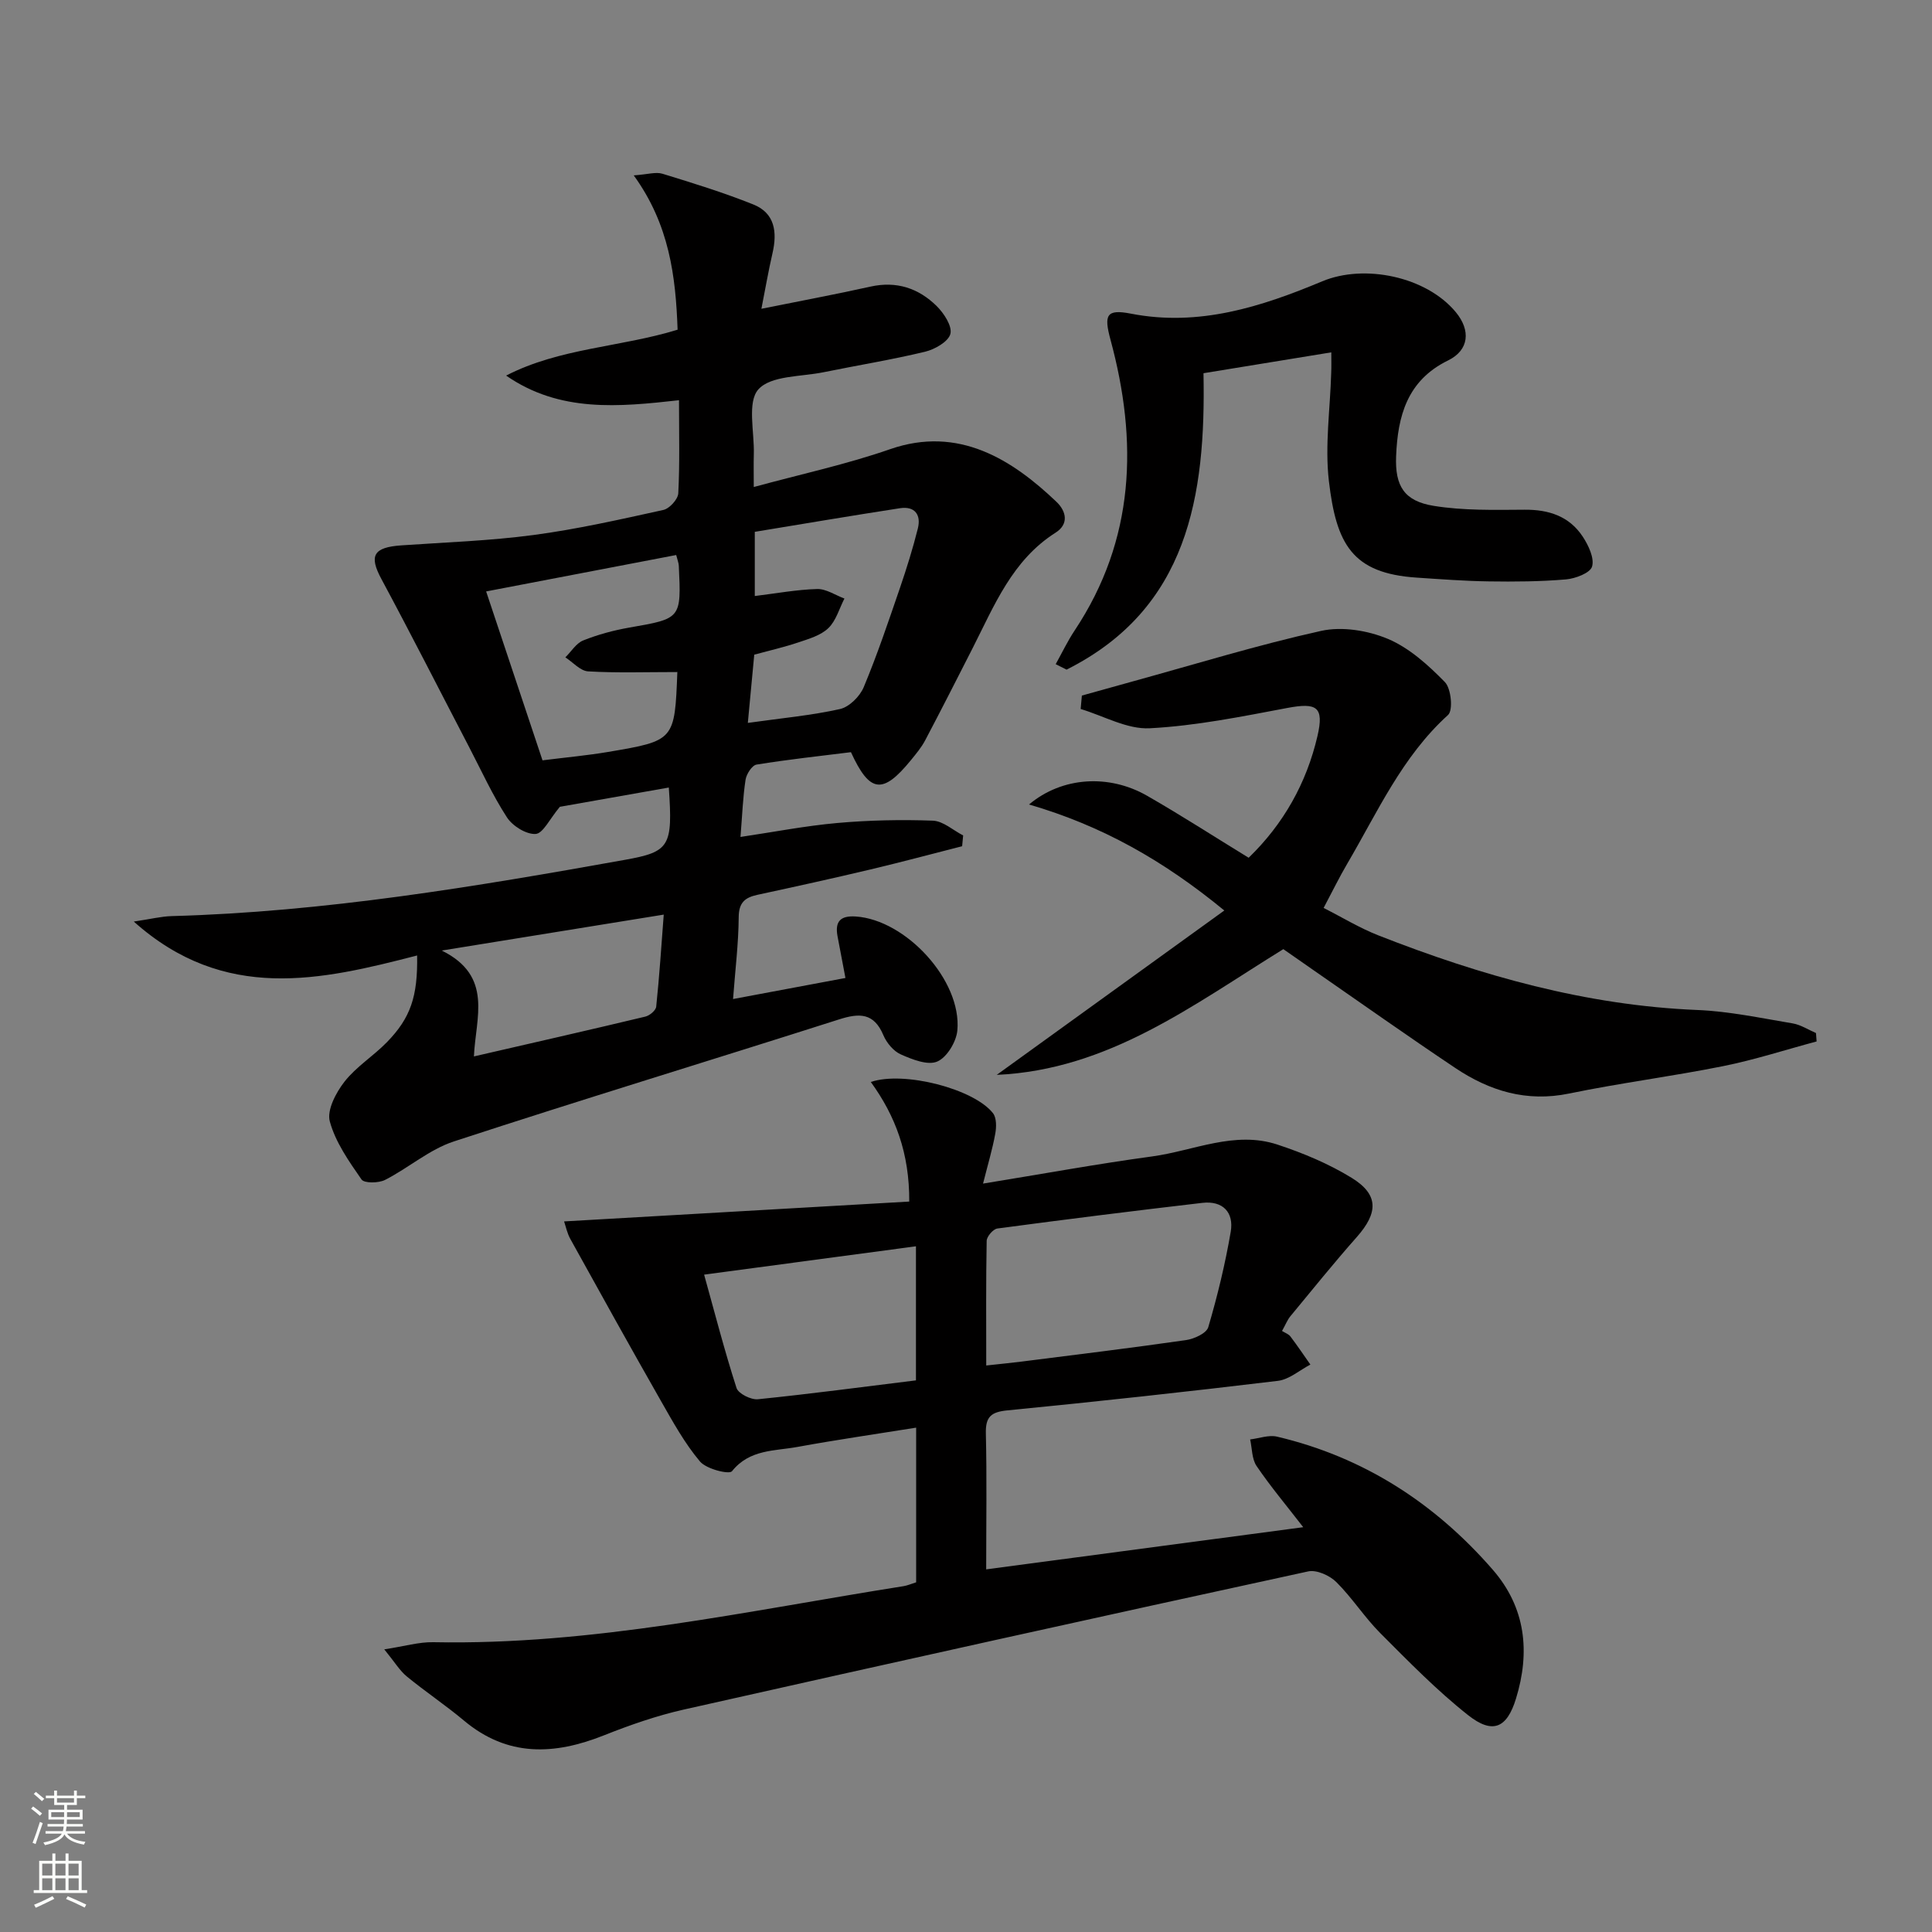
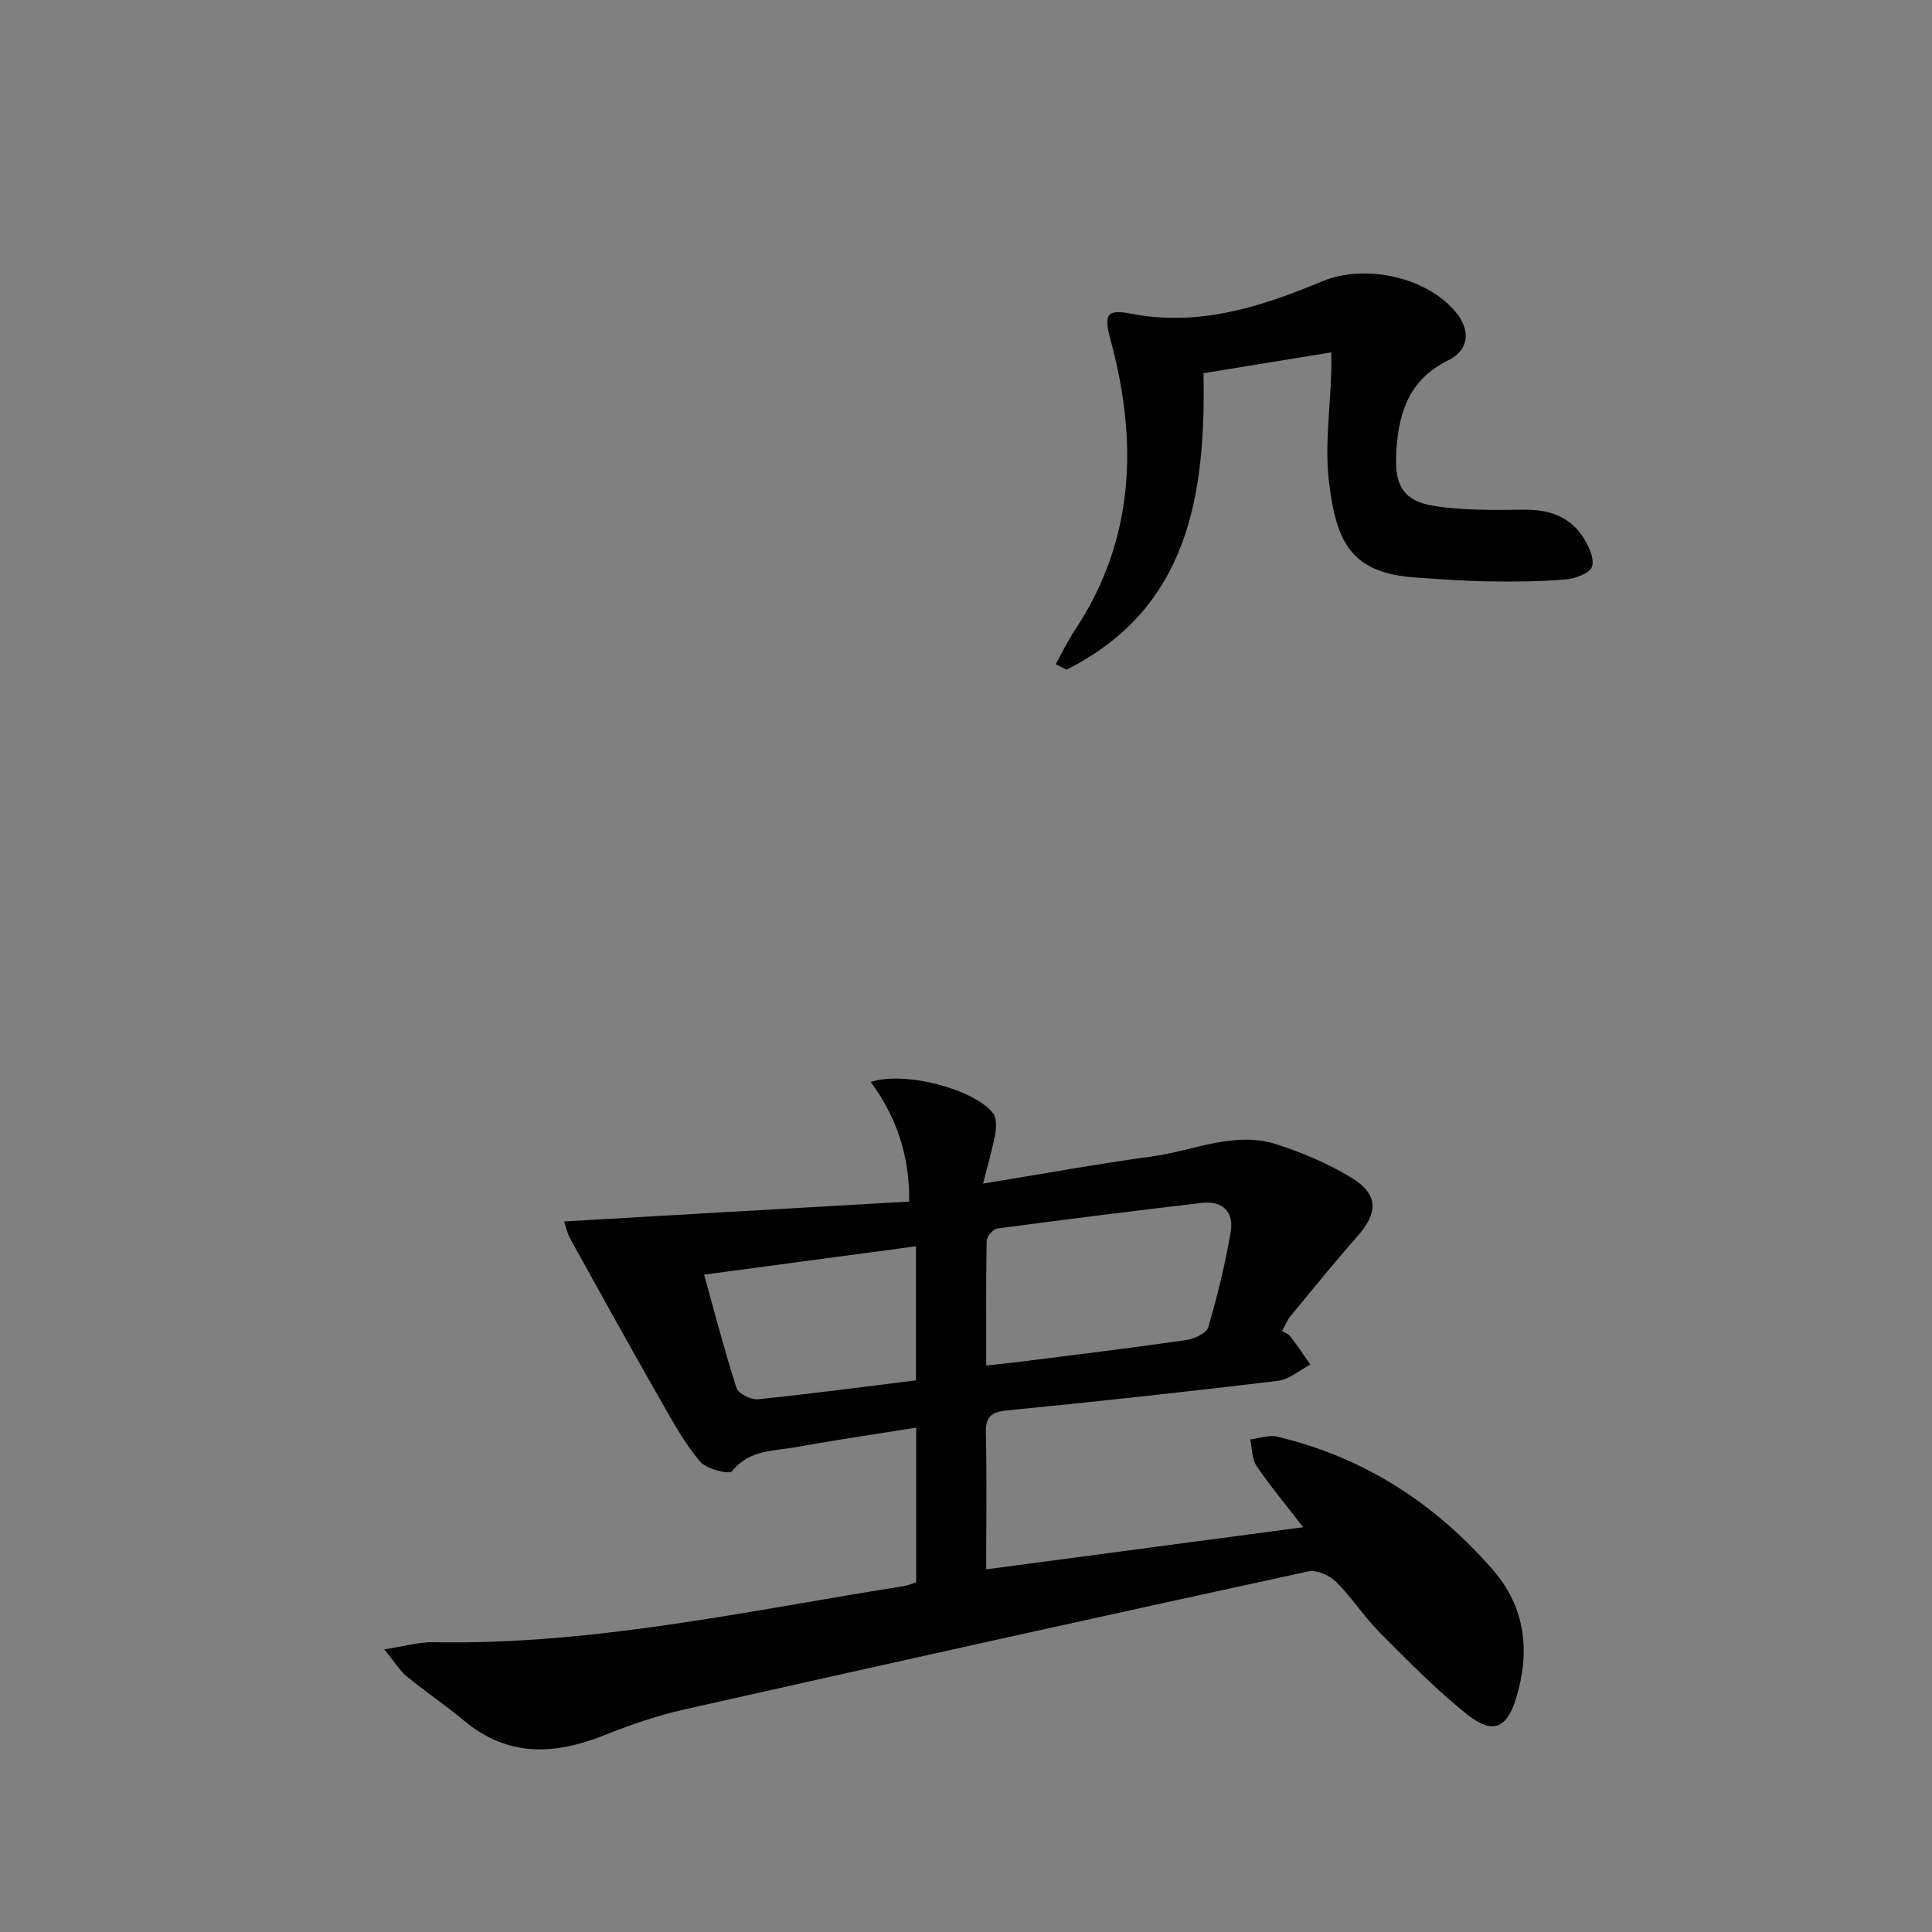
<svg xmlns="http://www.w3.org/2000/svg" enable-background="new 0 0 400 400" viewBox="0 0 400 400">
  <rect x="0" y="0" width="400" height="400" fill="#808080" stroke="none" />
  <g fill="#010000">
-     <path d="m199.2 175.2c-6.35 1.62-12.68 3.32-19.06 4.83-7.75 1.84-15.53 3.55-23.31 5.23-2.6.56-3.87 1.61-3.89 4.64-.04 5.45-.72 10.9-1.17 16.94 7.99-1.5 15.36-2.88 23.27-4.36-.56-2.94-1.11-5.79-1.64-8.65-.56-3.04.58-4.29 3.77-4.08 10.39.68 21.98 13.24 21.04 23.58-.21 2.36-2.16 5.59-4.16 6.45-1.97.85-5.18-.43-7.53-1.47-1.53-.67-2.96-2.4-3.63-3.99-1.96-4.65-4.96-4.61-9.18-3.26-26.56 8.48-53.24 16.58-79.74 25.26-5.07 1.66-9.4 5.5-14.25 7.97-1.34.68-4.3.72-4.87-.09-2.61-3.76-5.4-7.72-6.57-12.03-.63-2.34 1.28-5.97 3.05-8.23 2.43-3.1 5.97-5.29 8.75-8.14 4.93-5.05 6.43-9.48 6.28-17.98-19.91 5.15-39.87 9.78-58.66-7.02 3.51-.52 5.67-1.07 7.84-1.13 31.66-.87 62.77-6.08 93.84-11.65 9.31-1.67 9.93-2.78 9.09-14.97-7.96 1.41-15.87 2.81-22.56 3.99-2.12 2.53-3.48 5.53-5.02 5.62-1.94.12-4.77-1.64-5.93-3.43-2.98-4.58-5.26-9.61-7.79-14.47-6.06-11.63-11.99-23.32-18.2-34.87-2.6-4.83-1.71-6.58 4.16-6.98 9.11-.63 18.27-.94 27.31-2.14s17.98-3.23 26.9-5.19c1.27-.28 3.03-2.21 3.09-3.45.32-6.13.15-12.28.15-19.27-12.48 1.39-24.7 2.59-35.79-5.1 11.11-5.73 23.68-5.86 35.5-9.5-.39-11.03-1.69-21.74-9.08-31.95 2.89-.2 4.56-.76 5.94-.34 6.33 1.94 12.67 3.9 18.81 6.36 4.49 1.79 4.98 5.74 3.98 10.08-.84 3.65-1.48 7.34-2.3 11.52 8.07-1.63 15.35-2.98 22.58-4.59 5.39-1.2 9.96.33 13.7 4.02 1.51 1.49 3.25 4.15 2.85 5.76-.4 1.6-3.21 3.21-5.24 3.7-6.93 1.67-13.99 2.81-20.99 4.24-4.68.96-10.91.66-13.52 3.55-2.37 2.63-.81 8.83-.95 13.45-.06 1.98-.01 3.96-.01 6.77 9.8-2.67 19.2-4.69 28.22-7.83 14.22-4.94 25.31 2.19 34.44 10.89 2.07 1.97 2.61 4.63-.17 6.39-9 5.71-12.7 15.12-17.21 23.98-3.24 6.36-6.47 12.72-9.8 19.03-.77 1.46-1.86 2.76-2.91 4.05-5.85 7.18-8.55 6.91-12.45-1.61-6.43.8-13.02 1.51-19.55 2.57-.93.15-2.09 1.96-2.27 3.13-.55 3.59-.68 7.26-1.05 11.85 6.83-1.01 13.42-2.3 20.07-2.89 6.55-.58 13.18-.72 19.76-.48 2.13.08 4.19 1.99 6.27 3.06-.06.76-.13 1.5-.21 2.23zm-58.9-36.06c-6.66 0-12.62.21-18.54-.14-1.62-.1-3.14-1.89-4.71-2.9 1.22-1.2 2.23-2.91 3.69-3.5 3.04-1.22 6.28-2.09 9.51-2.66 10.79-1.88 10.81-1.81 10.29-12.8-.03-.61-.29-1.22-.54-2.23-13.08 2.51-25.99 4.98-39.35 7.54 4.02 12.05 7.83 23.47 11.67 34.97 5.03-.63 9.33-1.02 13.58-1.74 13.8-2.33 13.79-2.38 14.34-16.59.01-.13-.18-.26.06.05zm14.53 10.53c7-.99 13.13-1.54 19.08-2.87 1.92-.43 4.11-2.61 4.91-4.52 2.81-6.72 5.13-13.64 7.5-20.54 1.39-4.06 2.67-8.17 3.71-12.32.71-2.84-.62-4.67-3.7-4.2-10.08 1.55-20.13 3.26-30.06 4.89v13.29c4.43-.54 8.66-1.33 12.91-1.45 1.86-.05 3.76 1.27 5.65 1.97-1.07 2.08-1.73 4.59-3.33 6.13-1.57 1.51-4.03 2.22-6.2 2.95-2.94.99-5.98 1.68-9.14 2.54-.46 4.79-.88 9.37-1.33 14.13zm-63.37 47.13c10.74 5.31 7 13.91 6.66 21.92 12.32-2.84 23.92-5.47 35.48-8.24.9-.21 2.18-1.28 2.26-2.06.66-6.3 1.07-12.63 1.56-19.06-15.18 2.46-29.7 4.81-45.96 7.44z" />
    <path d="m265.43 275.56c.64.4 1.35.64 1.73 1.13 1.44 1.9 2.77 3.88 4.14 5.83-2.24 1.17-4.38 3.09-6.73 3.37-18.63 2.24-37.29 4.28-55.97 6.11-3.38.33-4.57 1.29-4.49 4.76.22 9.14.07 18.28.07 28.16 22.03-2.93 43.59-5.8 65.64-8.73-3.5-4.53-6.8-8.45-9.66-12.67-.99-1.46-.92-3.65-1.33-5.5 1.86-.22 3.85-.98 5.56-.58 17.92 4.22 32.66 13.75 44.66 27.54 6.83 7.85 7.8 17.03 4.81 26.73-1.87 6.07-4.81 7.42-9.91 3.39-6.49-5.13-12.32-11.11-18.18-16.98-3.28-3.29-5.82-7.32-9.11-10.58-1.37-1.36-4.07-2.57-5.8-2.2-43.12 9.37-86.2 18.91-129.26 28.6-5.63 1.27-11.17 3.2-16.55 5.34-10.29 4.1-19.96 4.52-28.99-3.05-3.82-3.2-7.99-5.98-11.85-9.15-1.45-1.19-2.47-2.93-4.65-5.6 4.22-.64 7.19-1.54 10.15-1.48 33 .65 65.05-6.5 97.35-11.6.81-.13 1.59-.48 2.62-.8 0-10.41 0-20.85 0-32.02-8.35 1.34-16.49 2.51-24.57 3.99-4.73.87-9.91.46-13.56 5.03-.58.73-5.32-.45-6.63-2.02-3.18-3.77-5.61-8.21-8.08-12.53-6.34-11.12-12.55-22.32-18.75-33.52-.68-1.22-.96-2.66-1.3-3.65 24.03-1.38 47.64-2.74 71.46-4.11.05-10.04-2.87-17.74-7.96-24.76 6.88-2.33 21.38 1.44 25.3 6.47.76.98.72 2.91.46 4.29-.57 3.14-1.5 6.22-2.52 10.28 12.49-2.03 23.7-4.09 34.98-5.62 8.63-1.17 17.11-5.39 25.99-2.45 5.3 1.75 10.59 3.96 15.33 6.87 5.65 3.47 5.54 7.23 1.06 12.29-4.73 5.34-9.21 10.91-13.76 16.41-.6.74-.96 1.69-1.7 3.01zm-61.24 7.15c3.08-.34 5.21-.54 7.33-.81 11.35-1.44 22.72-2.82 34.04-4.45 1.68-.24 4.23-1.41 4.6-2.67 1.91-6.49 3.51-13.1 4.65-19.76.68-4-1.62-6.47-5.88-5.98-14.16 1.65-28.31 3.42-42.44 5.31-.87.12-2.19 1.65-2.21 2.55-.16 8.45-.09 16.9-.09 25.81zm-14.55-24.68c-14.59 1.95-28.94 3.87-43.86 5.87 2.22 7.97 4.23 15.79 6.71 23.47.38 1.17 2.99 2.47 4.42 2.33 10.85-1.1 21.66-2.55 32.73-3.91 0-9.42 0-18.48 0-27.76z" />
-     <path d="m223.99 144.01c3.56-.99 7.11-1.99 10.67-2.97 12.93-3.56 25.78-7.52 38.86-10.42 4.33-.96 9.67-.09 13.82 1.65 4.44 1.87 8.37 5.43 11.81 8.95 1.3 1.33 1.73 5.84.65 6.81-9.52 8.62-14.6 20.12-20.89 30.83-1.6 2.72-2.98 5.56-4.87 9.12 3.8 1.92 7.42 4.14 11.31 5.67 21.27 8.35 43.04 14.52 66.1 15.46 6.59.27 13.15 1.68 19.69 2.77 1.68.28 3.23 1.31 4.84 2 .04.58.09 1.16.13 1.74-6.46 1.73-12.85 3.81-19.39 5.12-10.56 2.12-21.28 3.48-31.83 5.66-8.83 1.83-16.49-.53-23.61-5.3-9.82-6.57-19.46-13.4-29.18-20.13-2.17-1.5-4.34-3.02-6.4-4.46-18.68 11.54-36.17 24.99-59.34 26.03 15.54-11.22 31.08-22.45 47.12-34.03-12.7-10.44-25.45-17.59-40.43-21.95 6.9-5.79 16.59-6.3 24.42-1.82 7.05 4.04 13.89 8.46 21.05 12.85 7.24-7.01 11.99-15.49 14.25-25.21 1.41-6.08-.17-6.95-6.27-5.8-9.43 1.78-18.91 3.7-28.45 4.2-4.69.25-9.53-2.56-14.31-3.99.09-.92.17-1.85.25-2.78z" />
    <path d="m275.63 72.95c-8.87 1.45-17.47 2.85-26.46 4.32.5 25.41-3.18 48.75-28.35 61.37-.75-.38-1.5-.75-2.25-1.13 1.3-2.33 2.45-4.76 3.92-6.97 12.53-18.85 13.12-39.19 7.42-60.23-1.39-5.13-.84-6.36 4.24-5.37 14.08 2.74 26.99-1.42 39.61-6.7 8.72-3.64 21.53-1 27.65 6.39 3.11 3.76 2.78 7.85-1.61 10-8.48 4.14-10.42 11.54-10.75 19.82-.25 6.2 1.69 9.29 7.77 10.28 6.16 1 12.55.84 18.83.8 5.03-.04 9.27 1.36 12.05 5.59 1.18 1.8 2.43 4.43 1.92 6.18-.39 1.33-3.44 2.49-5.4 2.66-5.3.45-10.65.49-15.97.41-4.98-.07-9.96-.45-14.93-.78-13.37-.88-16.66-6.93-18.19-20.01-.85-7.34.27-14.91.48-22.37.06-1.3.02-2.59.02-4.26z" />
  </g>
-   <path d="m6.44 374.46.42-.45c.65.47 1.27.95 1.85 1.44l-.45.49c-.65-.56-1.25-1.06-1.82-1.48m.93 7.33-.63-.26c.55-1.36 1.05-2.8 1.52-4.33.19.1.38.19.59.27-.46 1.29-.95 2.73-1.48 4.32m-.38-10.38.44-.42c.43.34 1.01.82 1.74 1.44l-.49.49c-.53-.51-1.09-1.01-1.69-1.51m2.5.35h1.72v-1.04h.59v1.04h3.52v-1.04h.59v1.04h1.75v.53h-1.75v1.42h-2.03v.97h3.22v2.03h-3.24c0 .35-.01.66-.03.93h3.32v.53h-3.37c-.03.27-.08.58-.15.94h3.96v.53h-3.71c.67.92 1.93 1.48 3.79 1.68-.13.24-.23.44-.29.59-2.13-.38-3.48-1.08-4.04-2.12-.43.97-1.77 1.72-4.03 2.23-.09-.19-.2-.37-.33-.55 2.1-.42 3.37-1.03 3.81-1.83h-3.36v-.53h3.58c.08-.29.13-.61.16-.94h-3.33v-.53h3.39c.02-.27.04-.58.04-.93h-3.23v-2.03h3.25v-.97h-2.07v-1.42h-1.73zm1.12 3.44v1h2.65c.01-.3.02-.44.01-.4v-.25-.35zm1.19-2h3.52v-.91h-3.52zm4.71 2h-2.63v.59c0 .15-.01.28-.01.4h2.64z" fill="#fbfcfa" />
-   <path d="m13.56 383.74h.63v1.52h2.72v6.07h1.13v.6h-11.06v-.6h1.13v-6.07h2.73v-1.52h.63v1.52h2.1v-1.52zm-2.69 8.83.38.56c-1.24.63-2.53 1.25-3.85 1.85-.1-.21-.21-.42-.34-.63 1.36-.55 2.63-1.15 3.81-1.78m-2.13-4.27h2.1v-2.45h-2.1zm0 3.04h2.1v-2.46h-2.1zm2.72-3.04h2.1v-2.45h-2.1zm0 3.04h2.1v-2.46h-2.1zm6.07 3.6c-1.41-.71-2.7-1.3-3.86-1.78l.35-.56c1.45.62 2.75 1.19 3.84 1.72zm-1.25-9.09h-2.1v2.45h2.1zm-2.09 5.49h2.1v-2.46h-2.1z" fill="#fbfcfa" />
</svg>